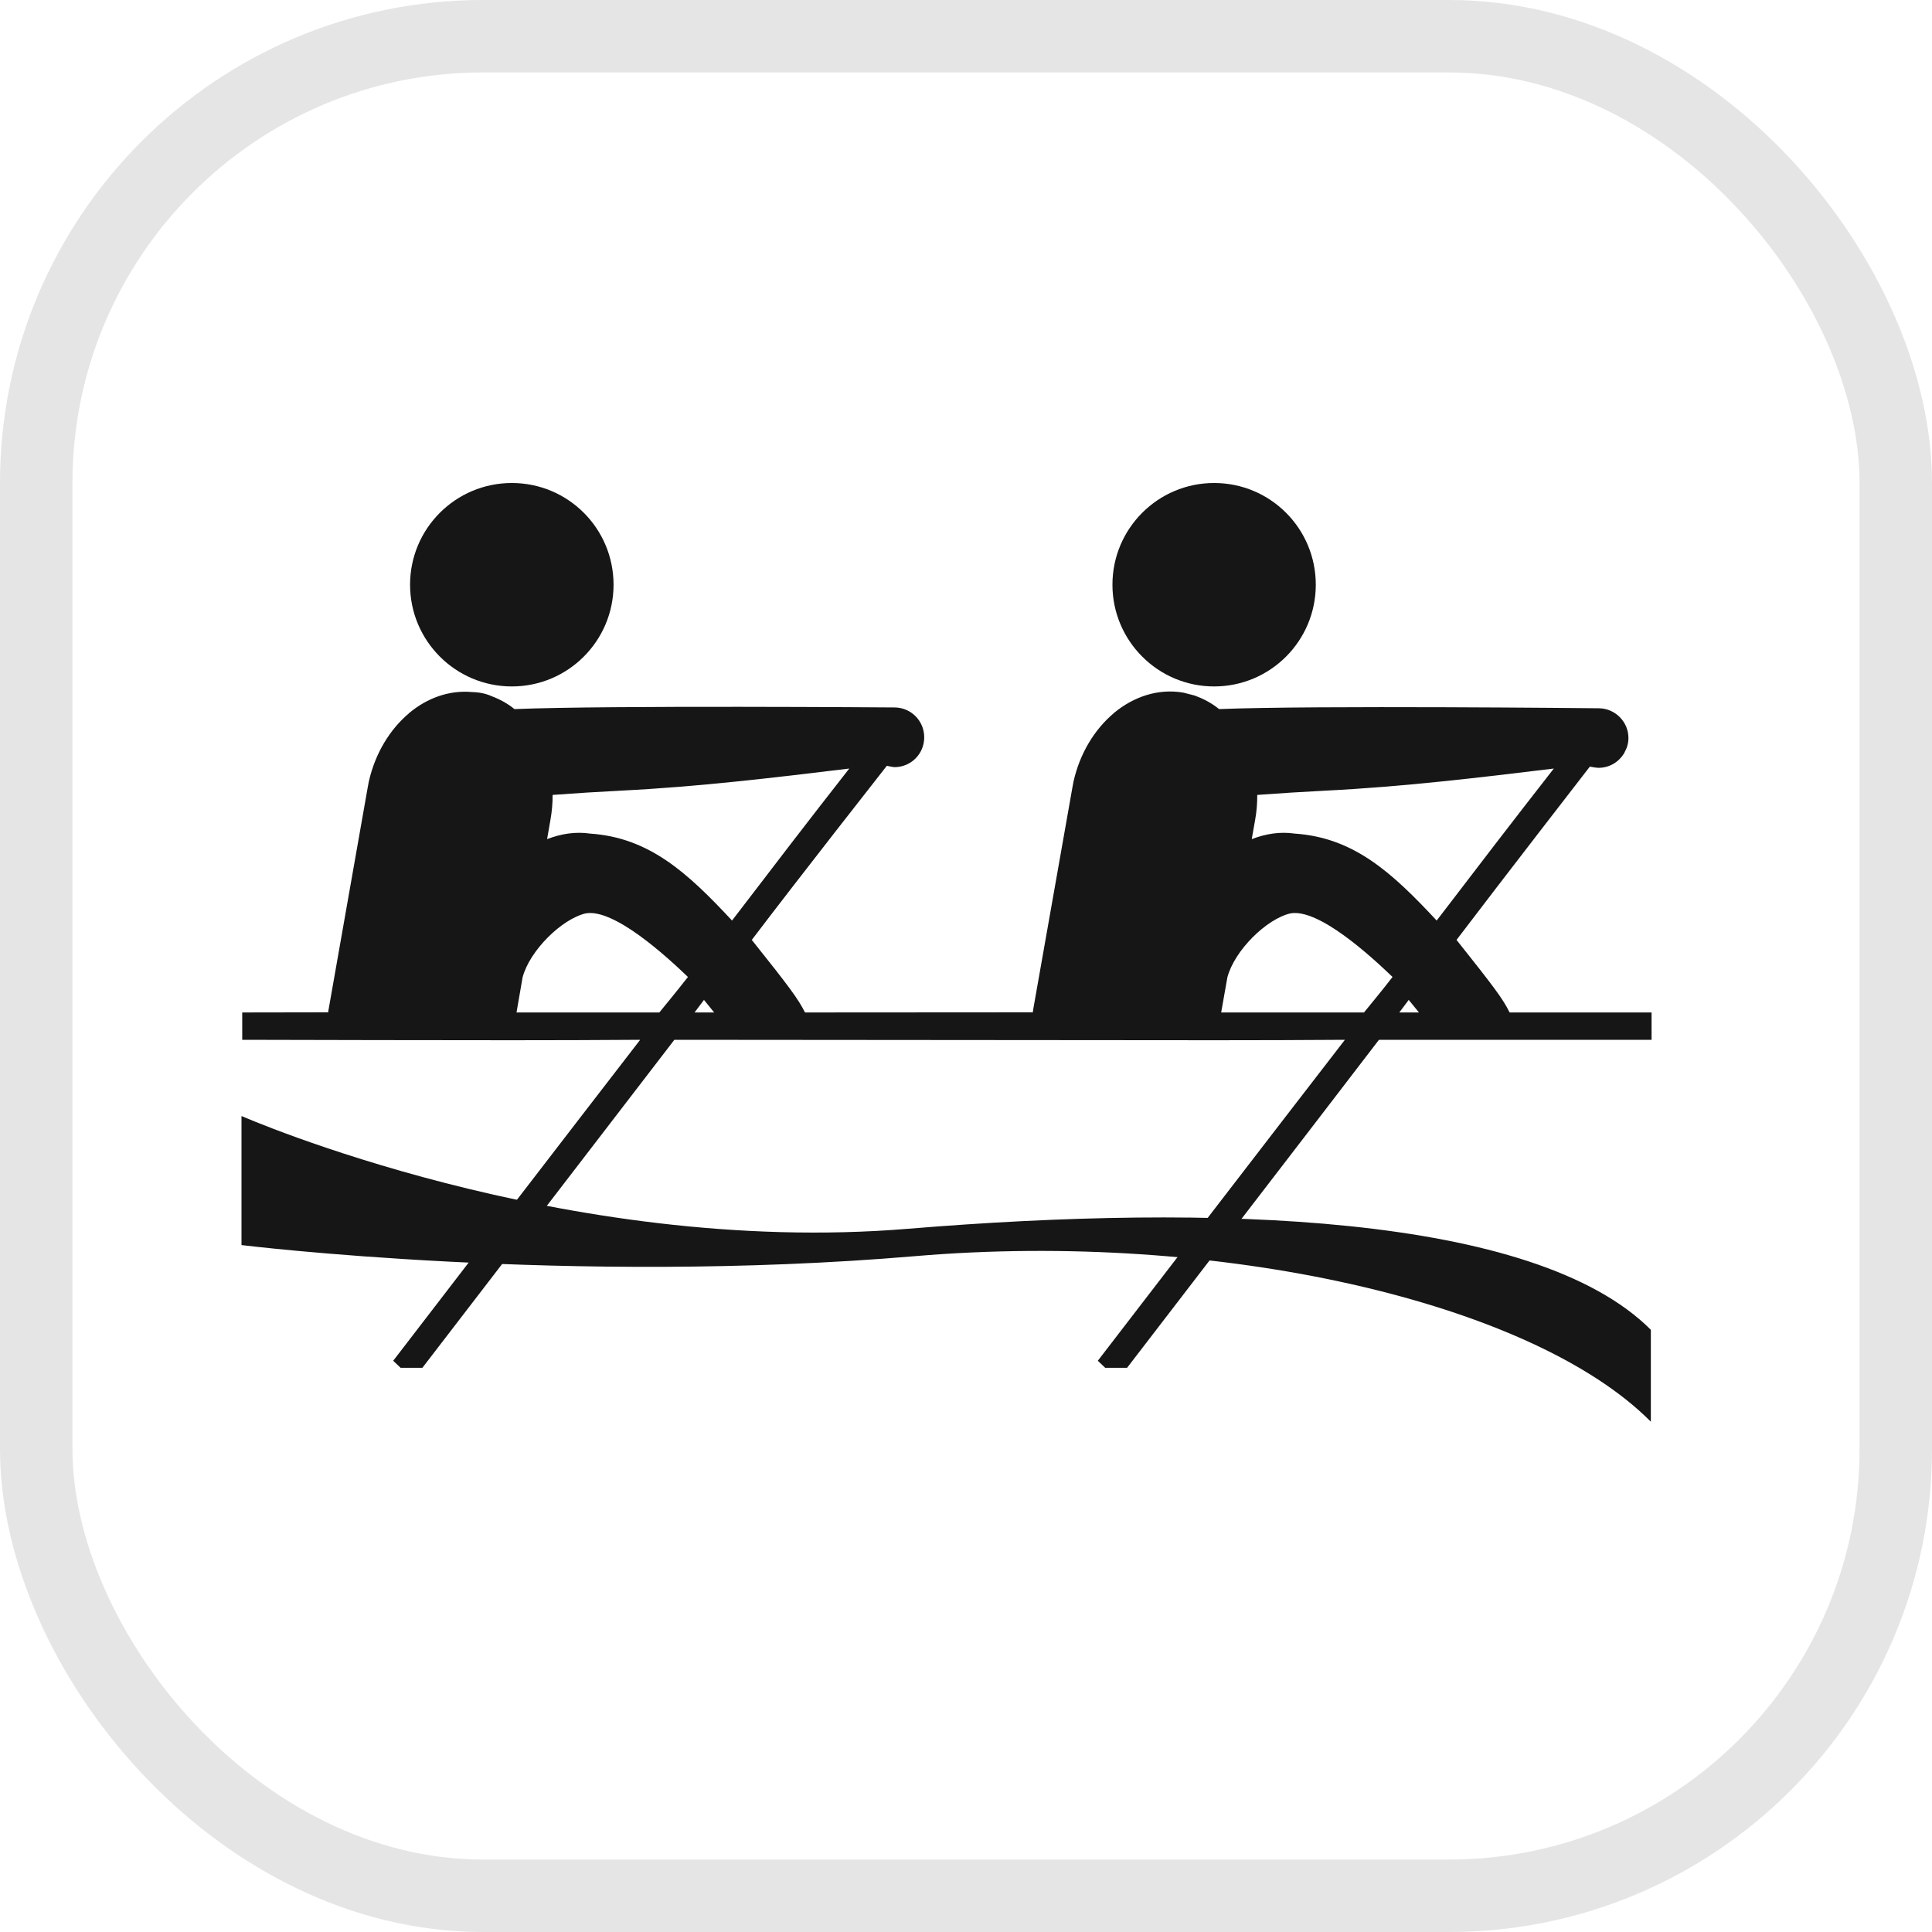
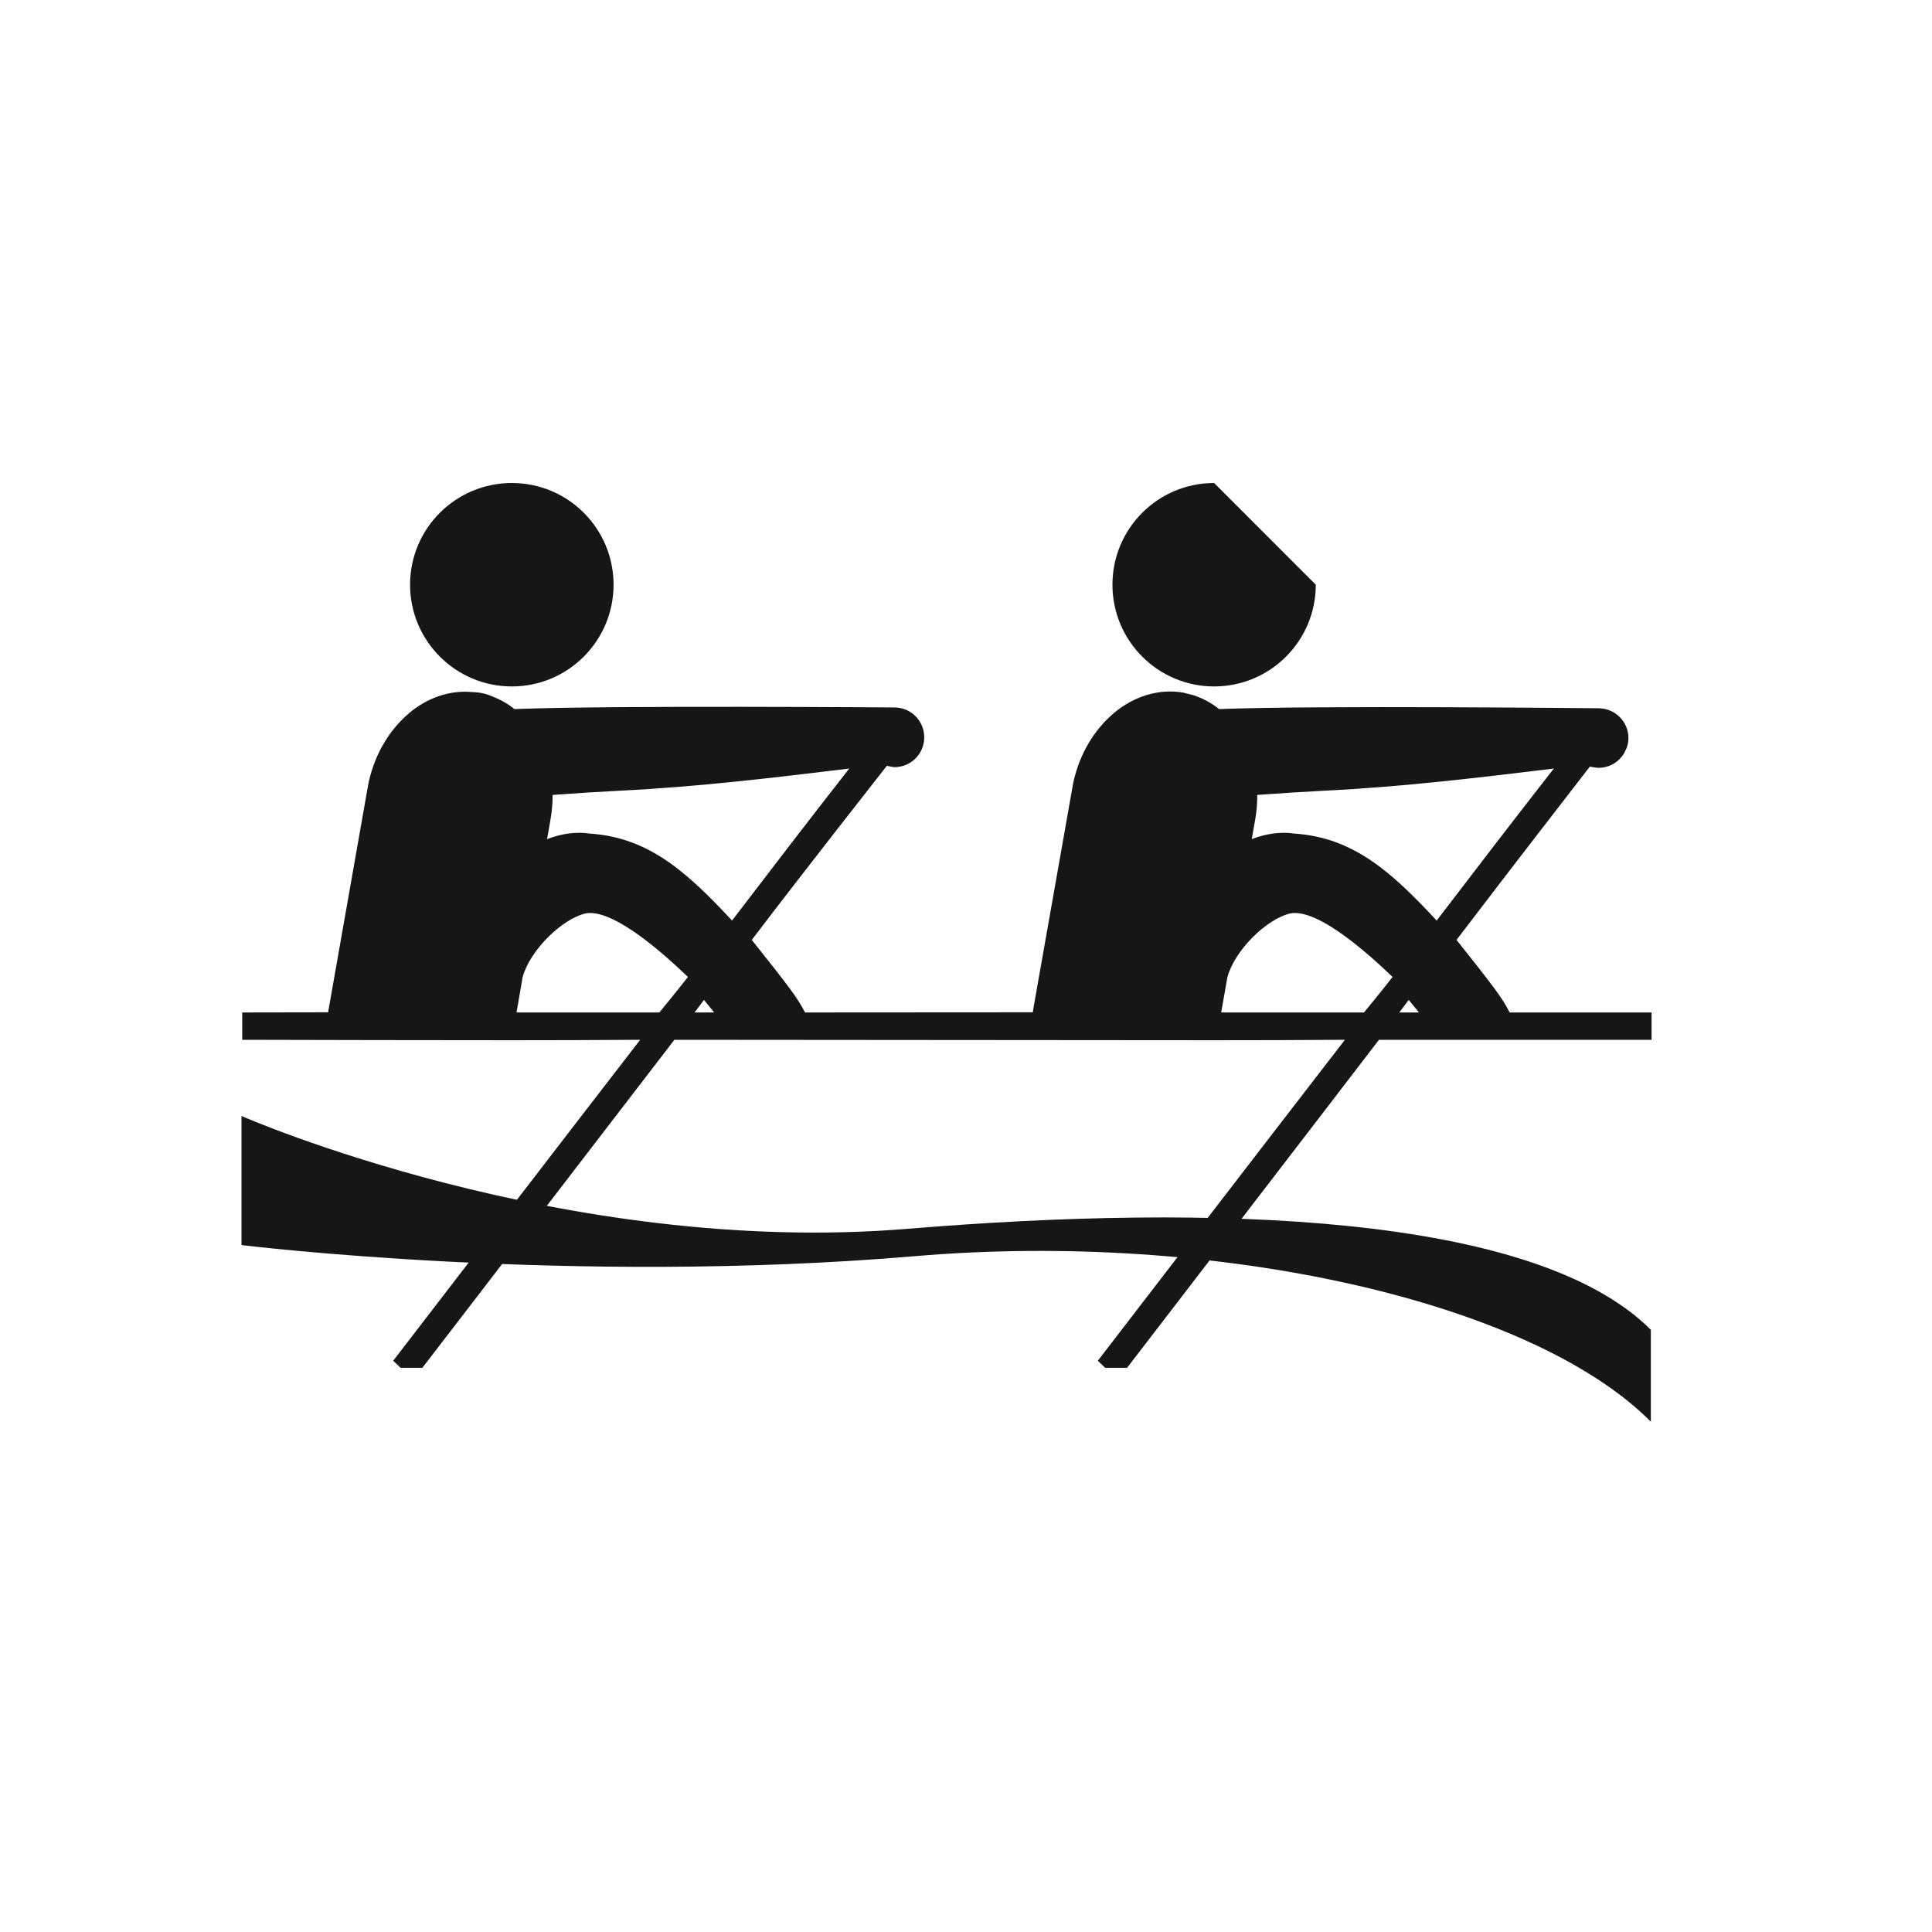
<svg xmlns="http://www.w3.org/2000/svg" width="40" height="40" viewBox="0 0 40 40" fill="none">
-   <rect x="0.75" y="0.75" width="38.5" height="38.5" rx="9.25" stroke="#E5E5E5" stroke-width="1.5" />
  <path d="M5 25.778C5 25.778 11.803 26.616 18.949 26.007C25.193 25.477 31.702 26.94 34.179 29.435V27.532C31.766 25.117 25.086 24.922 18.807 25.44C11.666 26.032 5 23.106 5 23.106V25.778Z" fill="#161616" />
  <path d="M26.809 17.259C26.495 17.213 26.199 17.265 25.916 17.373L25.986 16.976C26.018 16.801 26.031 16.627 26.03 16.458C26.505 16.423 26.977 16.393 27.452 16.369C29.032 16.29 30.602 16.103 32.17 15.912C31.319 17.002 30.587 17.957 29.745 19.059C28.813 18.058 28.027 17.343 26.809 17.259ZM28.971 20.962L29.166 20.702L29.378 20.962H28.971ZM28.24 20.962H25.283L25.412 20.233C25.56 19.677 26.219 19.027 26.715 18.911C27.3 18.802 28.384 19.798 28.831 20.227C28.636 20.481 28.24 20.962 28.24 20.962ZM12.221 17.259C11.907 17.213 11.609 17.265 11.327 17.373L11.396 16.976C11.427 16.801 11.443 16.627 11.441 16.458C11.913 16.423 12.388 16.393 12.865 16.369C14.443 16.29 16.011 16.103 17.583 15.912C16.729 17.002 15.999 17.957 15.156 19.059C14.224 18.058 13.437 17.343 12.221 17.259ZM14.38 20.962L14.575 20.702L14.786 20.962H14.38ZM13.651 20.962H10.694L10.82 20.233C10.969 19.677 11.631 19.027 12.124 18.911C12.709 18.802 13.796 19.798 14.243 20.227C14.046 20.481 13.651 20.962 13.651 20.962ZM31.255 20.962C31.112 20.673 30.93 20.433 30.156 19.46C31.096 18.221 32.916 15.872 32.916 15.872C32.954 15.88 33.057 15.897 33.094 15.897C33.319 15.897 33.511 15.78 33.619 15.605C33.629 15.594 33.632 15.586 33.637 15.571C33.686 15.485 33.715 15.388 33.715 15.279C33.715 14.941 33.437 14.666 33.102 14.664C33.102 14.664 27.201 14.601 25.24 14.681C25.091 14.561 24.927 14.47 24.748 14.407C24.822 14.42 24.51 14.344 24.499 14.34C23.983 14.251 23.471 14.42 23.056 14.767V14.769C22.663 15.101 22.358 15.594 22.226 16.181C22.218 16.223 22.209 16.265 22.202 16.309L21.395 20.879C21.391 20.904 21.386 20.931 21.383 20.959L16.667 20.962C16.52 20.673 16.342 20.433 15.565 19.46C16.504 18.221 18.361 15.855 18.361 15.855C18.39 15.86 18.487 15.883 18.518 15.883C18.861 15.883 19.135 15.609 19.135 15.265C19.135 14.924 18.861 14.647 18.518 14.647C18.495 14.647 12.612 14.601 10.651 14.681C10.507 14.563 10.345 14.476 10.174 14.412C10.09 14.372 9.945 14.332 9.782 14.329C9.311 14.283 8.846 14.447 8.466 14.767V14.769C8.072 15.101 7.769 15.594 7.636 16.181C7.627 16.223 7.619 16.265 7.612 16.309L6.807 20.879C6.803 20.904 6.796 20.931 6.795 20.959L5.015 20.962V21.528C6.873 21.532 8.729 21.537 10.585 21.537H10.592C11.479 21.537 12.367 21.534 13.254 21.528C11.545 23.741 9.844 25.958 8.141 28.173C8.178 28.207 8.254 28.281 8.294 28.319H8.745C10.481 26.055 12.226 23.792 13.962 21.528C13.962 21.528 23.317 21.537 25.176 21.537H25.183C26.07 21.537 26.958 21.534 27.845 21.528C26.135 23.741 24.433 25.958 22.729 28.173C22.765 28.207 22.844 28.281 22.882 28.319H23.335C25.071 26.055 26.816 23.792 28.55 21.528H34.194V20.962H31.255Z" fill="#161616" />
  <path d="M12.703 12.106C12.703 13.268 11.761 14.212 10.597 14.212C9.434 14.212 8.49 13.268 8.49 12.106C8.49 10.941 9.434 10 10.597 10C11.761 10 12.703 10.941 12.703 12.106Z" fill="#161616" />
-   <path d="M27.242 12.106C27.242 13.268 26.301 14.212 25.137 14.212C23.975 14.212 23.032 13.268 23.032 12.106C23.032 10.941 23.975 10 25.137 10C26.301 10 27.242 10.941 27.242 12.106Z" fill="#161616" />
+   <path d="M27.242 12.106C27.242 13.268 26.301 14.212 25.137 14.212C23.975 14.212 23.032 13.268 23.032 12.106C23.032 10.941 23.975 10 25.137 10Z" fill="#161616" />
</svg>